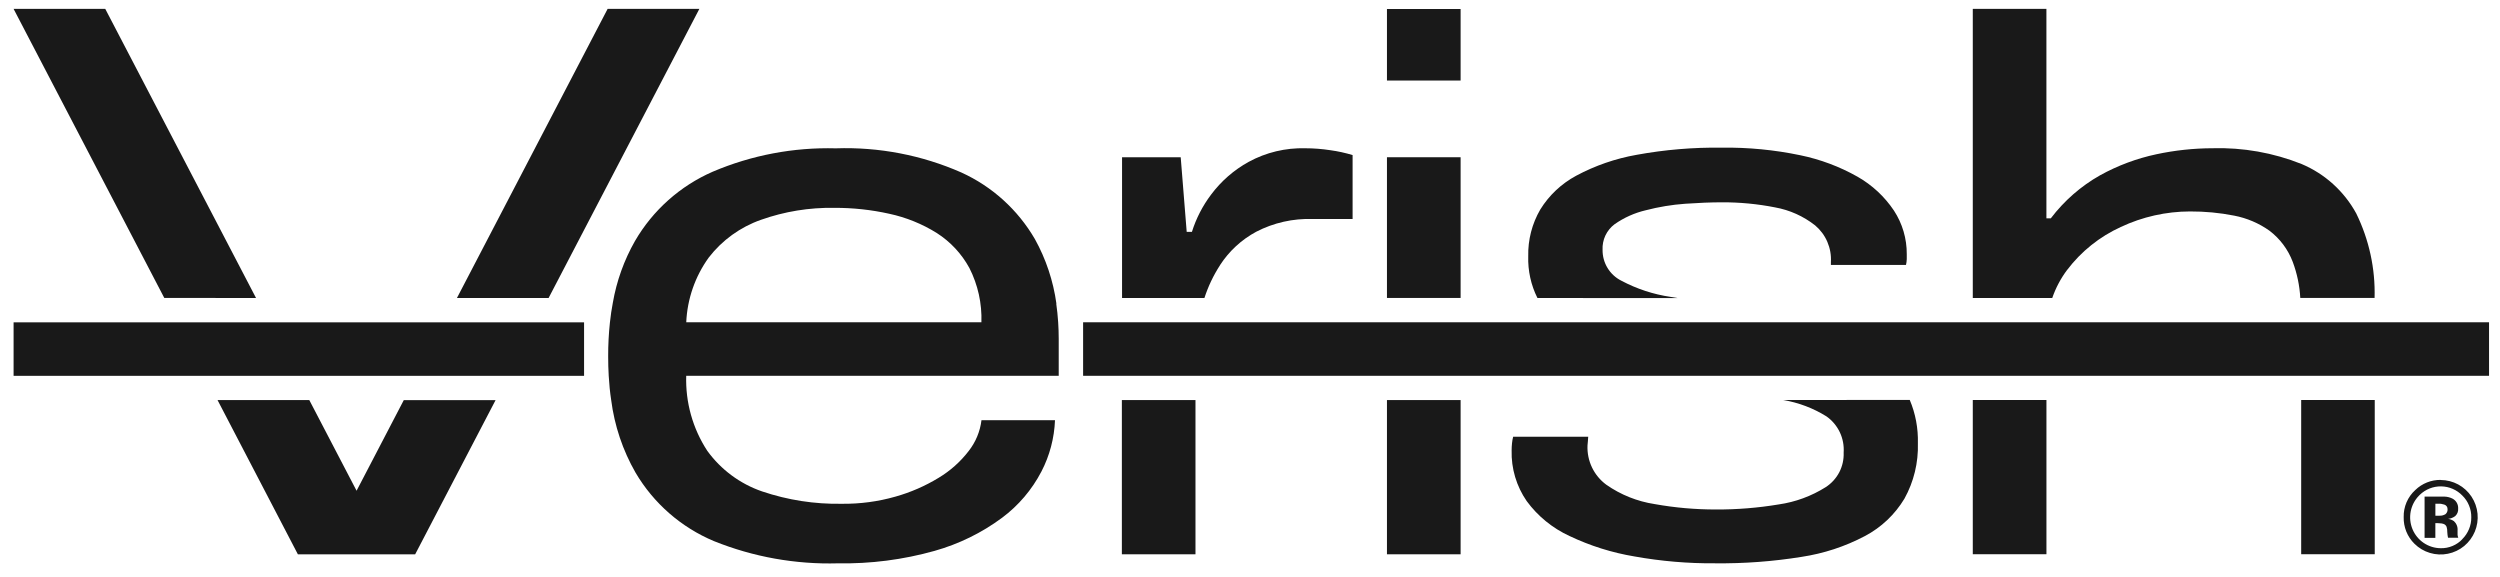
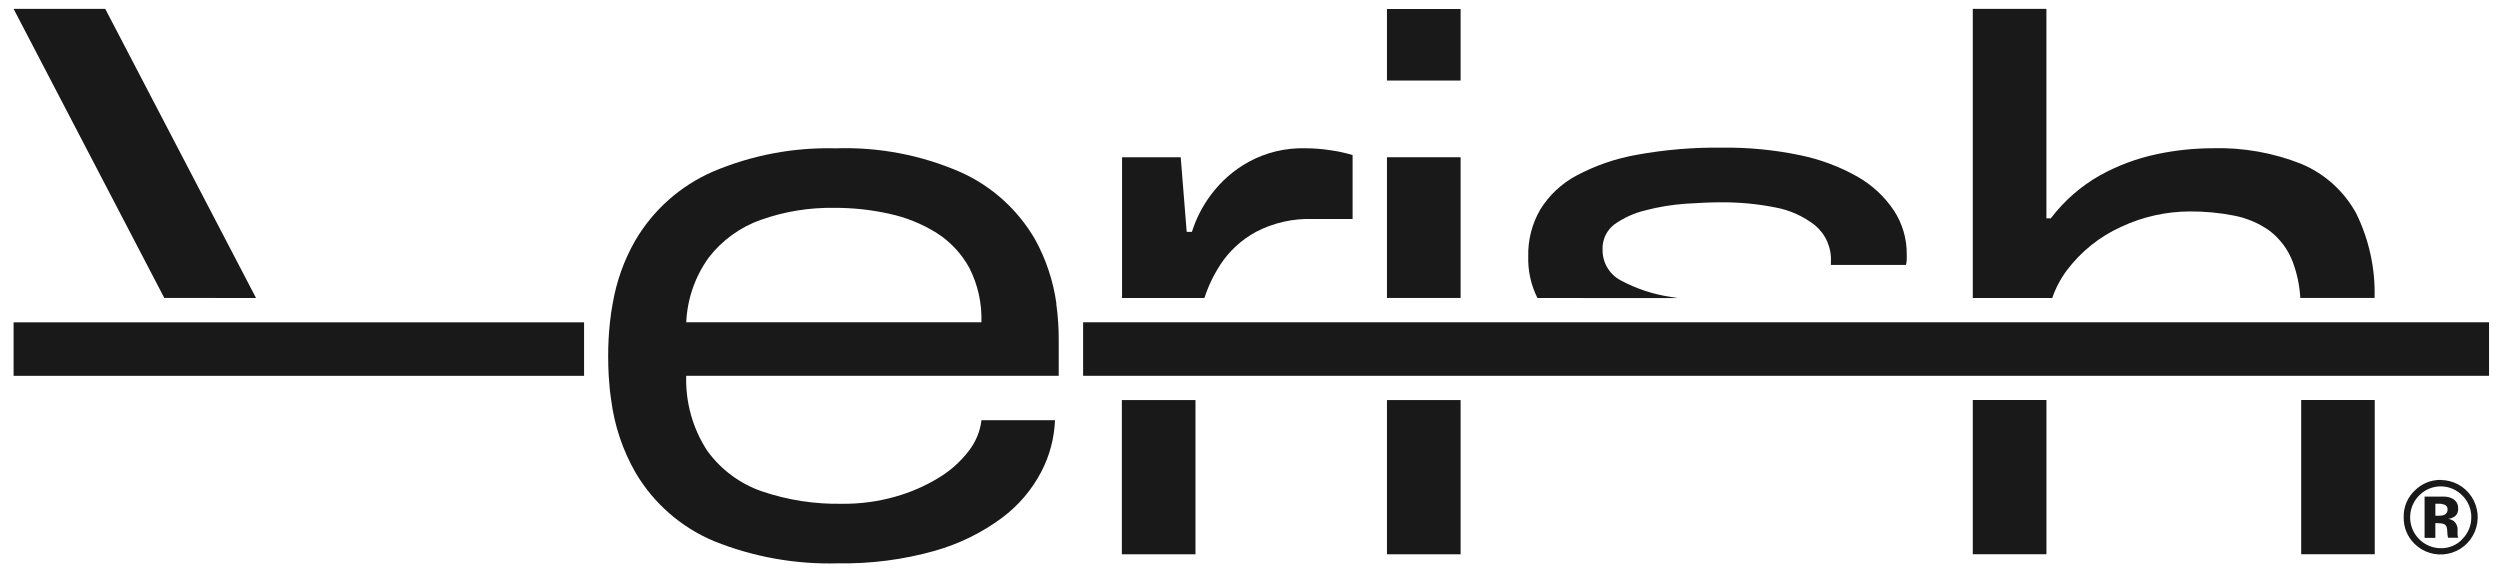
<svg xmlns="http://www.w3.org/2000/svg" width="78" height="18" viewBox="0 0 78 18" fill="none">
  <g clip-path="url(#clip0_501_3036)">
    <mask id="mask0_501_3036" style="mask-type:luminance" maskUnits="userSpaceOnUse" x="-6" y="-6" width="90" height="30">
      <path d="M83.609 -5.539H-5.523V23.402H83.609V-5.539Z" fill="white" />
    </mask>
    <g mask="url(#mask0_501_3036)">
-       <path d="M55.637 12.481C56.115 12.561 56.572 12.734 56.984 12.99C57.164 13.116 57.307 13.287 57.402 13.485C57.496 13.684 57.537 13.903 57.522 14.123C57.53 14.336 57.483 14.547 57.385 14.736C57.286 14.924 57.141 15.084 56.962 15.199C56.517 15.479 56.018 15.663 55.497 15.738C54.85 15.846 54.196 15.899 53.54 15.896C52.899 15.897 52.259 15.841 51.628 15.728C51.084 15.645 50.566 15.438 50.115 15.122C49.925 14.982 49.772 14.797 49.67 14.584C49.568 14.37 49.52 14.135 49.53 13.899C49.532 13.854 49.536 13.81 49.542 13.766C49.548 13.72 49.551 13.674 49.552 13.627H47.21C47.193 13.693 47.182 13.76 47.175 13.827C47.167 13.902 47.163 13.978 47.163 14.053C47.148 14.617 47.313 15.171 47.633 15.634C47.979 16.105 48.438 16.479 48.968 16.723C49.611 17.029 50.293 17.244 50.995 17.361C51.826 17.51 52.669 17.582 53.513 17.575C54.414 17.585 55.315 17.518 56.205 17.375C56.897 17.271 57.566 17.052 58.185 16.725C58.694 16.457 59.121 16.053 59.418 15.559C59.711 15.031 59.856 14.433 59.838 13.829C59.85 13.365 59.764 12.904 59.584 12.477L55.637 12.481Z" fill="#191919" />
      <path d="M52.343 9.3L52.123 9.263C51.586 9.184 51.067 9.014 50.588 8.759C50.409 8.67 50.259 8.532 50.155 8.361C50.051 8.191 49.998 7.994 50 7.794C49.993 7.64 50.023 7.487 50.088 7.348C50.154 7.209 50.252 7.088 50.375 6.996C50.669 6.79 50.999 6.642 51.348 6.56C51.751 6.455 52.162 6.387 52.578 6.357C53 6.328 53.383 6.312 53.728 6.312C54.282 6.31 54.836 6.363 55.38 6.47C55.837 6.552 56.267 6.745 56.632 7.032C56.797 7.171 56.928 7.347 57.013 7.545C57.098 7.743 57.137 7.959 57.124 8.175V8.265H59.467C59.481 8.206 59.489 8.146 59.491 8.085V7.929C59.494 7.446 59.355 6.974 59.091 6.57C58.8 6.135 58.411 5.773 57.956 5.514C57.397 5.198 56.791 4.971 56.162 4.842C55.36 4.675 54.543 4.596 53.724 4.607C52.833 4.595 51.942 4.67 51.065 4.83C50.405 4.946 49.769 5.166 49.178 5.482C48.718 5.729 48.331 6.093 48.056 6.538C47.8 6.979 47.67 7.482 47.681 7.992C47.667 8.445 47.766 8.894 47.968 9.298L52.343 9.3Z" fill="#191919" />
      <path d="M63.849 12.48H61.551V17.292H63.849V12.48Z" fill="#191919" />
      <path d="M64.494 8.423C64.933 7.844 65.508 7.383 66.169 7.082C66.844 6.764 67.581 6.599 68.326 6.597C68.79 6.595 69.252 6.638 69.707 6.728C70.103 6.804 70.478 6.964 70.806 7.197C71.136 7.447 71.388 7.785 71.534 8.172C71.669 8.533 71.748 8.912 71.769 9.296H74.087C74.113 8.383 73.916 7.478 73.514 6.658C73.136 5.967 72.537 5.425 71.814 5.119C70.928 4.765 69.979 4.597 69.026 4.625C68.439 4.627 67.853 4.69 67.279 4.813C66.664 4.944 66.072 5.165 65.521 5.47C64.924 5.807 64.402 6.264 63.986 6.811H63.848V0.277H61.551V9.298H64.03C64.138 8.984 64.294 8.689 64.493 8.423" fill="#191919" />
      <path d="M76.152 14.973C75.856 14.969 75.57 15.082 75.357 15.289C75.24 15.395 75.147 15.525 75.084 15.671C75.022 15.817 74.991 15.975 74.995 16.133C74.991 16.287 75.019 16.441 75.076 16.583C75.134 16.726 75.22 16.856 75.33 16.964C75.465 17.098 75.631 17.197 75.813 17.251C75.995 17.306 76.188 17.315 76.374 17.277C76.56 17.24 76.735 17.157 76.882 17.036C77.028 16.915 77.143 16.759 77.216 16.583C77.289 16.407 77.317 16.216 77.299 16.026C77.281 15.836 77.216 15.654 77.111 15.495C77.006 15.336 76.864 15.206 76.696 15.115C76.529 15.025 76.342 14.977 76.152 14.976M76.827 16.82C76.741 16.913 76.636 16.985 76.519 17.034C76.403 17.083 76.278 17.107 76.152 17.104C75.963 17.103 75.779 17.046 75.622 16.941C75.465 16.835 75.343 16.686 75.27 16.511C75.198 16.336 75.178 16.143 75.214 15.957C75.25 15.771 75.339 15.6 75.472 15.465C75.48 15.455 75.489 15.446 75.498 15.438C75.678 15.265 75.919 15.17 76.168 15.175C76.418 15.18 76.655 15.284 76.828 15.464C76.917 15.552 76.987 15.656 77.034 15.772C77.082 15.888 77.106 16.012 77.104 16.137C77.106 16.264 77.082 16.39 77.033 16.507C76.985 16.625 76.914 16.731 76.824 16.82" fill="#191919" />
      <path d="M76.676 16.702C76.675 16.69 76.675 16.677 76.676 16.665V16.549C76.681 16.496 76.673 16.442 76.653 16.392C76.634 16.342 76.603 16.297 76.564 16.261C76.509 16.223 76.447 16.198 76.381 16.188C76.462 16.181 76.539 16.15 76.604 16.101C76.636 16.071 76.66 16.035 76.676 15.995C76.692 15.954 76.698 15.911 76.694 15.867C76.698 15.805 76.683 15.743 76.653 15.688C76.622 15.633 76.577 15.589 76.522 15.559C76.443 15.519 76.357 15.497 76.269 15.494C76.252 15.494 76.164 15.494 76.004 15.494C75.844 15.494 75.728 15.494 75.647 15.494V16.782H75.983V16.322H76.052L76.128 16.327C76.166 16.327 76.204 16.334 76.24 16.347C76.262 16.355 76.282 16.367 76.298 16.383C76.315 16.4 76.328 16.419 76.335 16.441C76.35 16.492 76.357 16.546 76.355 16.599C76.358 16.659 76.365 16.718 76.378 16.777H76.698L76.686 16.742C76.686 16.729 76.681 16.717 76.678 16.701M76.299 16.042C76.243 16.076 76.179 16.093 76.114 16.09H75.984V15.716H76.067C76.133 15.712 76.199 15.722 76.261 15.743C76.292 15.752 76.319 15.771 76.338 15.798C76.356 15.824 76.365 15.856 76.364 15.888C76.366 15.917 76.361 15.946 76.35 15.973C76.339 15.999 76.321 16.023 76.299 16.042Z" fill="#191919" />
      <path d="M74.092 12.48H71.797V17.292H74.092V12.48Z" fill="#191919" />
      <path d="M37.299 12.482H35.002V17.294H37.299V12.482Z" fill="#191919" />
      <path d="M38.066 8.27C38.348 7.835 38.735 7.478 39.191 7.232C39.736 6.949 40.345 6.812 40.959 6.833H42.201V4.838C41.975 4.77 41.744 4.719 41.511 4.687C41.251 4.647 40.989 4.626 40.726 4.626C40.11 4.609 39.5 4.755 38.959 5.05C38.499 5.303 38.099 5.652 37.785 6.073C37.521 6.423 37.319 6.816 37.188 7.234H37.025L36.838 4.907H35.008V9.297H37.578C37.695 8.935 37.86 8.589 38.068 8.269" fill="#191919" />
      <path d="M45.571 0.281H43.273V2.513H45.571V0.281Z" fill="#191919" />
      <path d="M45.571 12.482H43.273V17.294H45.571V12.482Z" fill="#191919" />
      <path d="M45.571 4.906H43.273V9.296H45.571V4.906Z" fill="#191919" />
-       <path d="M21.82 0.277H18.958L14.256 9.298H17.116L21.82 0.277Z" fill="#191919" />
-       <path d="M11.125 15.311L9.65 12.482H6.787L9.294 17.295H12.953L15.462 12.484H12.598L11.125 15.311Z" fill="#191919" />
      <path d="M7.988 9.297L3.284 0.277H0.424L5.126 9.296L7.988 9.297Z" fill="#191919" />
      <path d="M18.223 10.057H0.424V11.726H18.223V10.057Z" fill="#191919" />
      <path d="M74.087 10.055H33.793V11.725H77.658V10.055H74.087Z" fill="#191919" />
      <path d="M32.96 9.474C32.862 8.766 32.635 8.082 32.288 7.458C31.756 6.544 30.954 5.818 29.993 5.381C28.76 4.839 27.422 4.582 26.078 4.628C24.759 4.593 23.449 4.841 22.235 5.358C21.219 5.802 20.369 6.559 19.811 7.52C19.471 8.117 19.237 8.77 19.12 9.448C19.083 9.643 19.052 9.846 19.03 10.057C18.992 10.408 18.974 10.761 18.975 11.115C18.975 11.322 18.98 11.53 18.992 11.727C19.007 11.988 19.032 12.24 19.069 12.483C19.171 13.28 19.429 14.049 19.828 14.745C20.393 15.705 21.253 16.455 22.278 16.884C23.506 17.378 24.822 17.613 26.144 17.576C27.161 17.594 28.176 17.463 29.156 17.188C29.915 16.975 30.63 16.625 31.264 16.155C31.777 15.773 32.197 15.279 32.493 14.71C32.75 14.215 32.894 13.669 32.916 13.111H30.622C30.579 13.462 30.441 13.795 30.222 14.073C29.965 14.408 29.646 14.691 29.285 14.908C28.864 15.164 28.411 15.362 27.937 15.495C27.393 15.65 26.828 15.725 26.262 15.718C25.418 15.733 24.578 15.603 23.777 15.332C23.09 15.096 22.491 14.652 22.065 14.062C21.613 13.369 21.384 12.553 21.41 11.725H33.032V10.572C33.032 10.396 33.026 10.226 33.015 10.055C33.002 9.857 32.982 9.664 32.955 9.474M21.411 10.055C21.443 9.327 21.687 8.625 22.113 8.035C22.532 7.493 23.098 7.084 23.743 6.858C24.477 6.598 25.25 6.472 26.028 6.485C26.606 6.482 27.183 6.544 27.748 6.67C28.271 6.783 28.771 6.985 29.226 7.269C29.652 7.541 30.003 7.917 30.245 8.362C30.511 8.885 30.64 9.468 30.62 10.055L21.411 10.055Z" fill="#191919" />
    </g>
  </g>
  <defs>
    <clipPath id="clip0_501_3036">
      <rect width="78" height="18" fill="white" />
    </clipPath>
  </defs>
</svg>